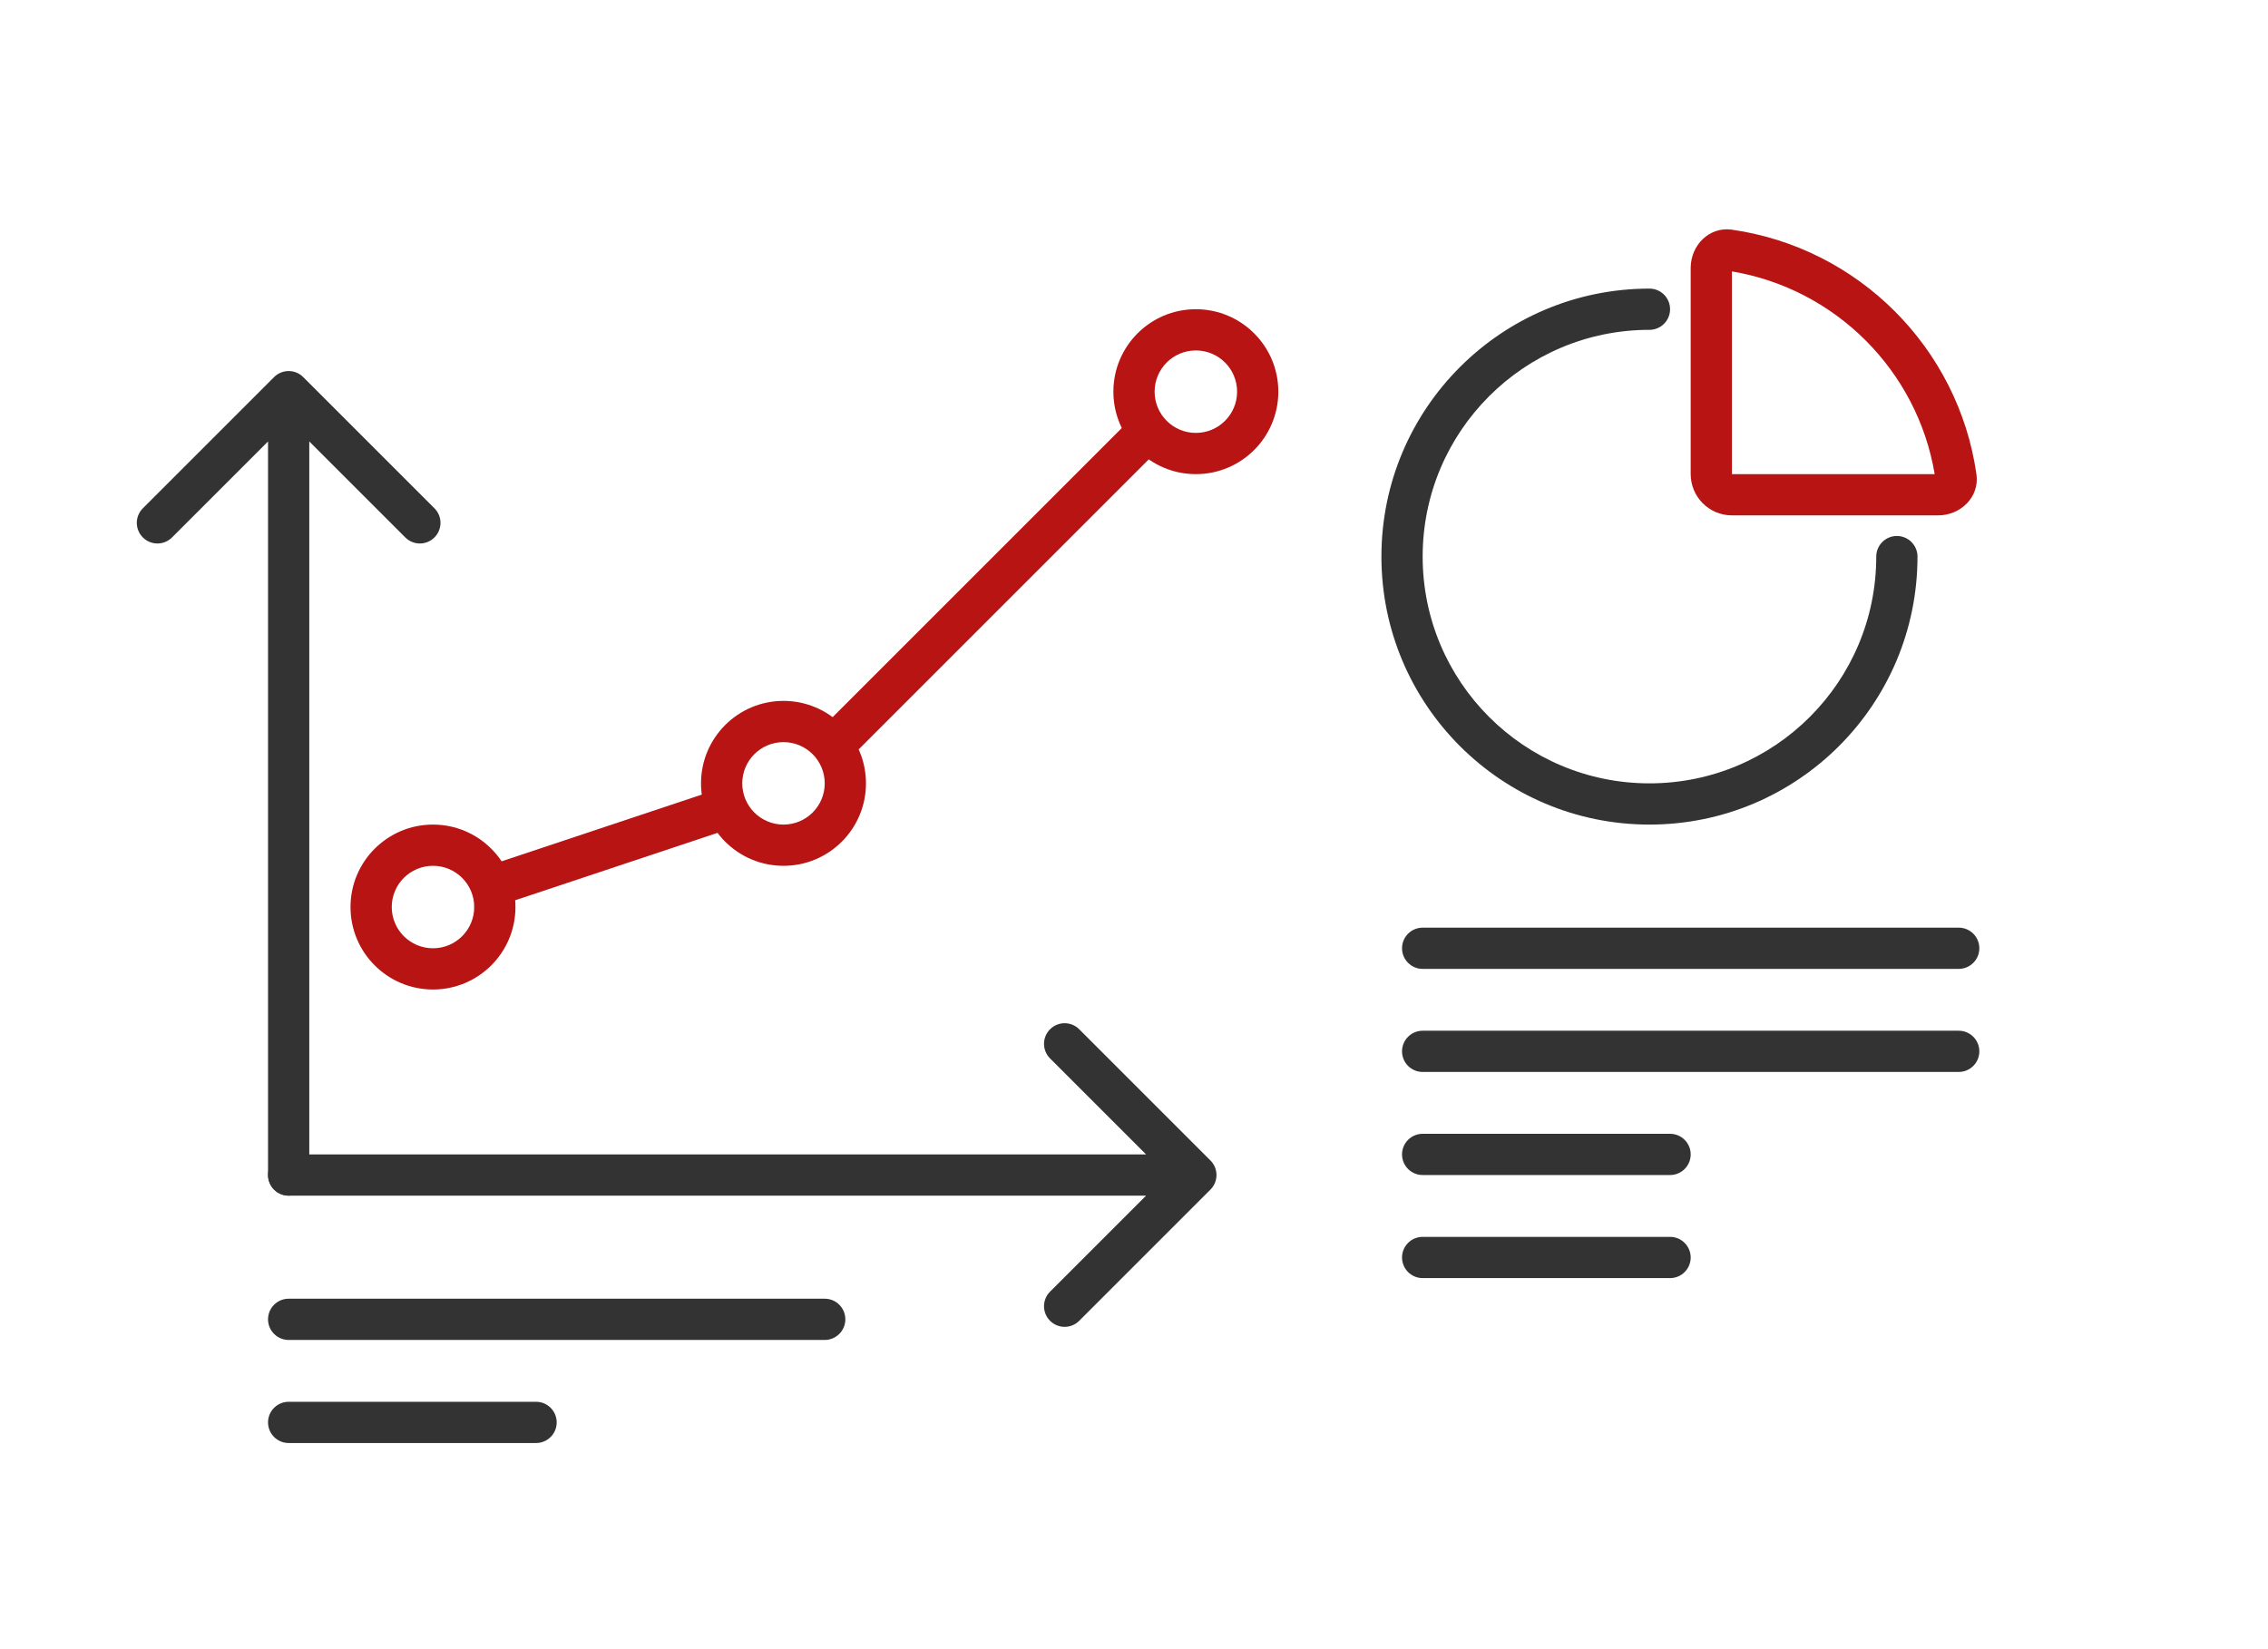
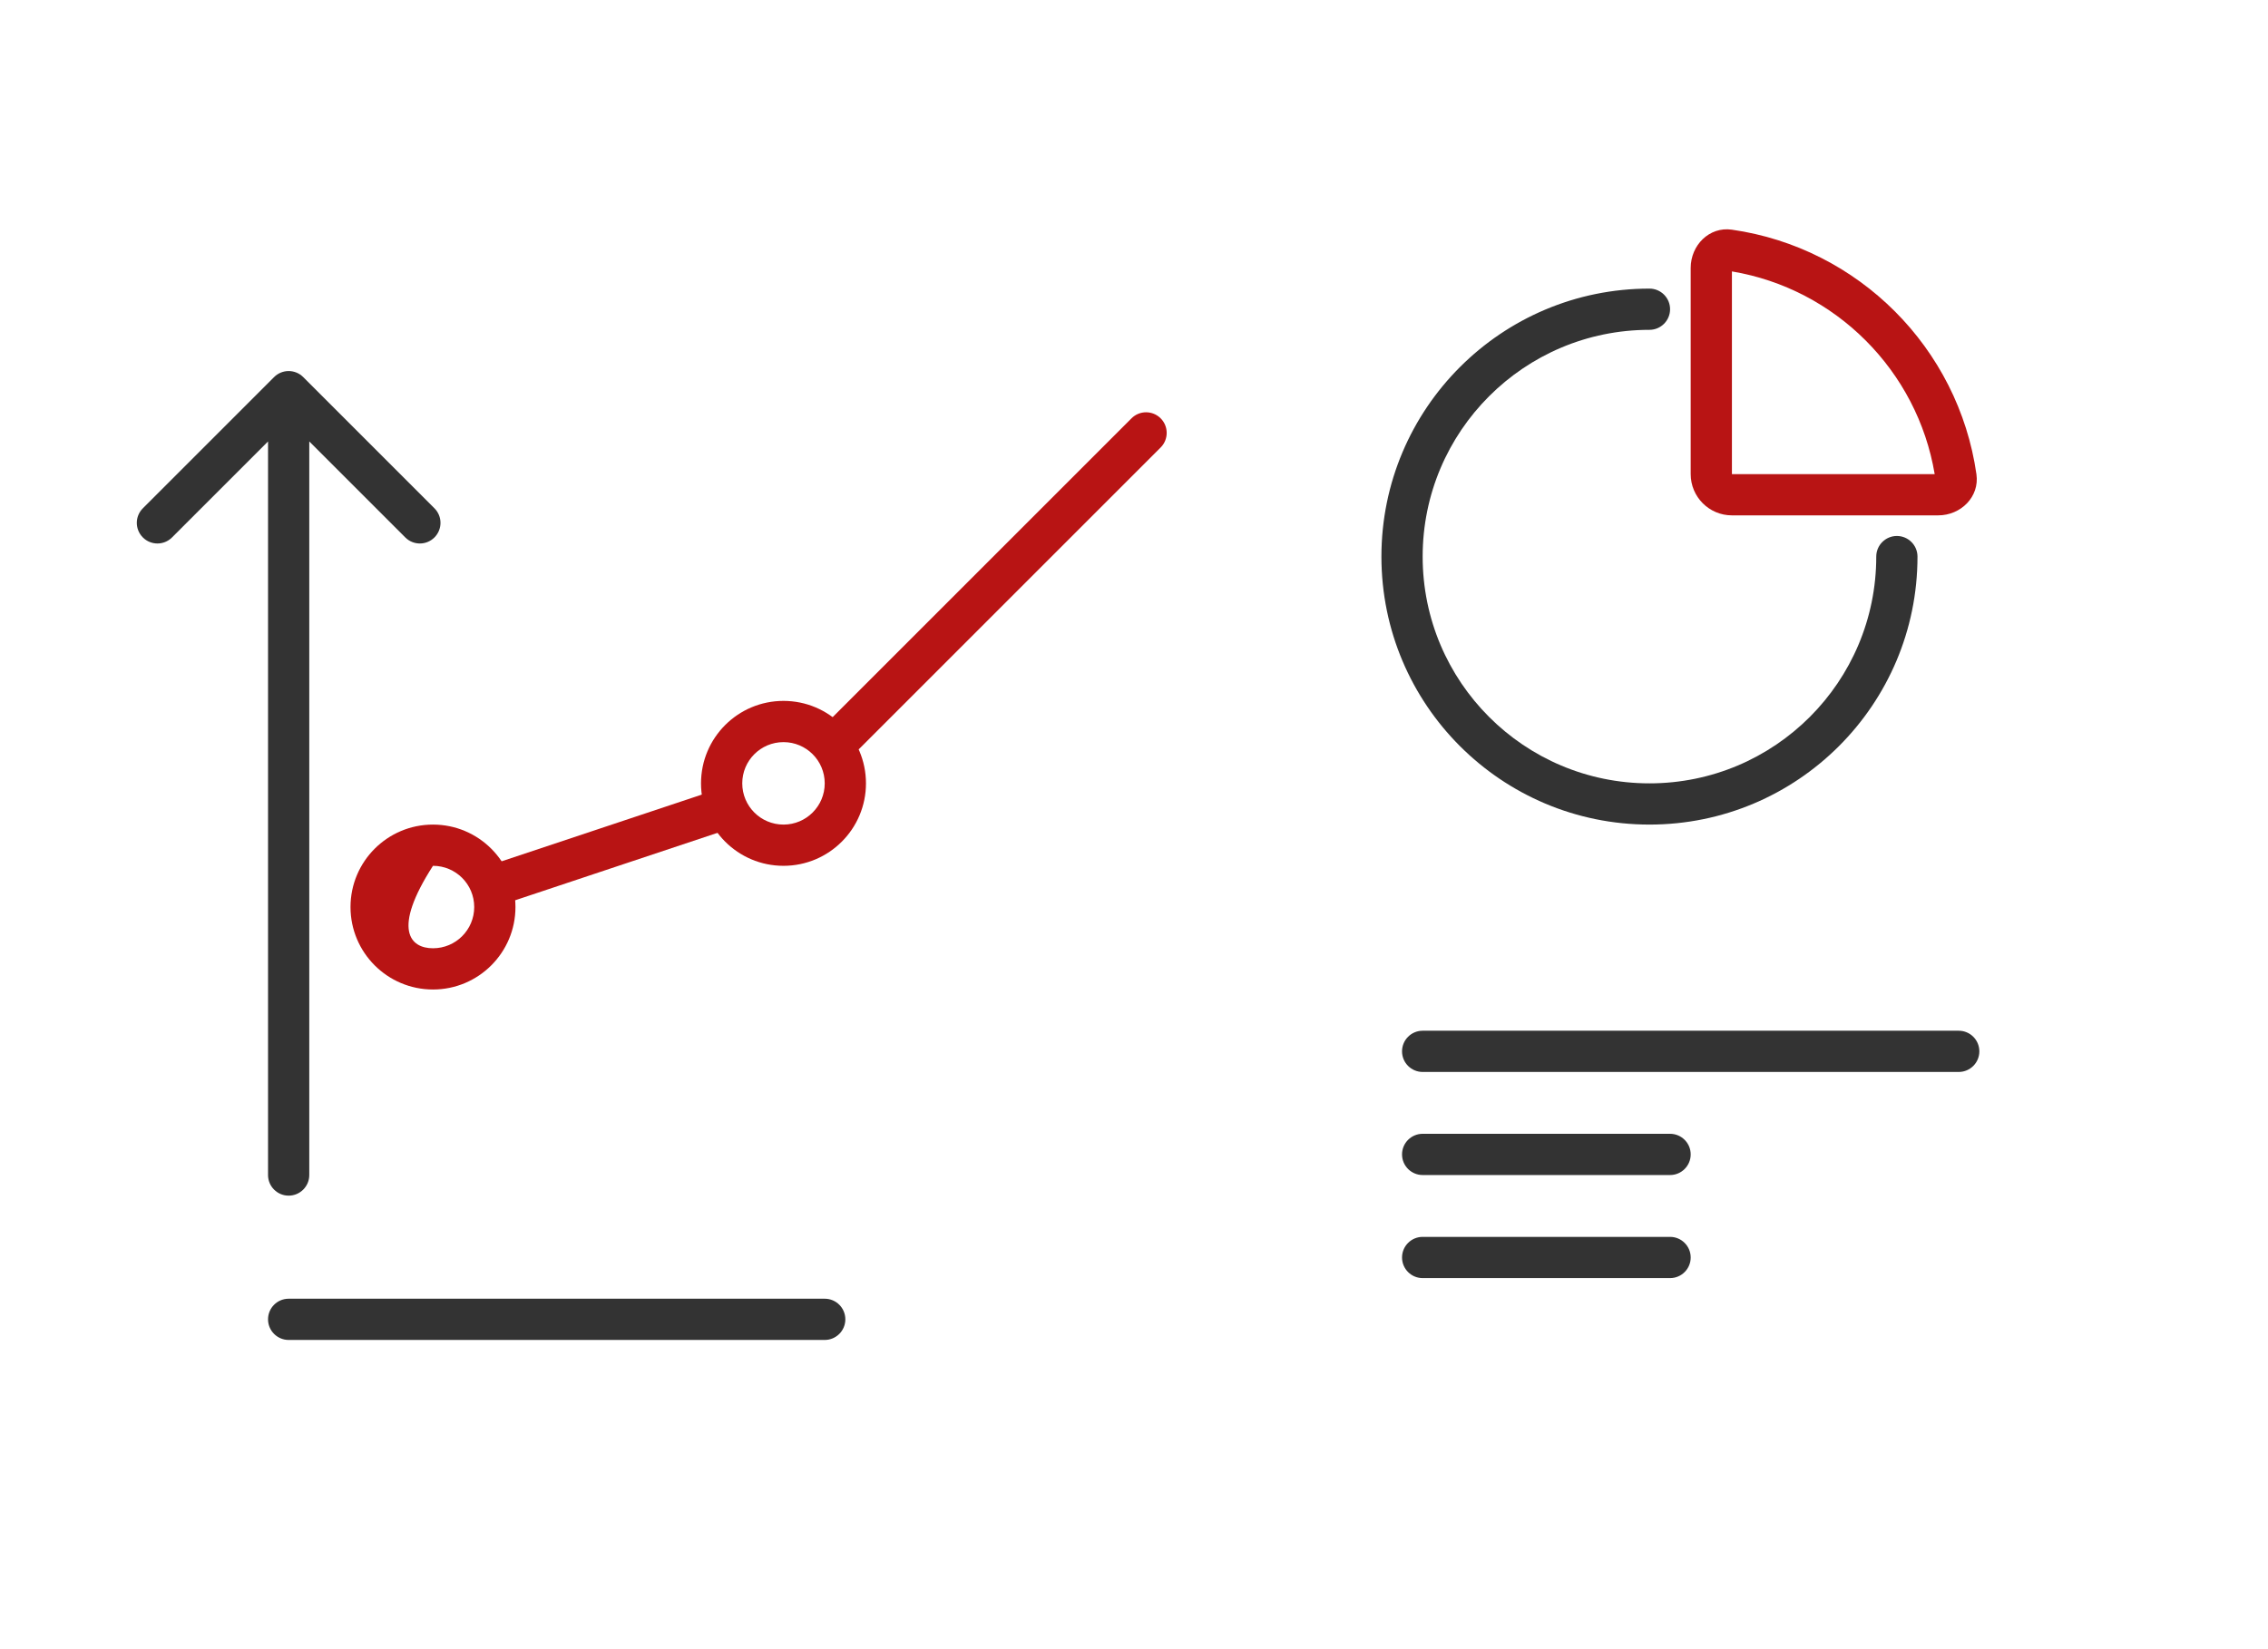
<svg xmlns="http://www.w3.org/2000/svg" width="110" height="80" viewBox="0 0 110 80" fill="none">
  <path fill-rule="evenodd" clip-rule="evenodd" d="M6.929 24.657L13.293 18.293C13.683 17.902 14.317 17.902 14.707 18.293L21.071 24.657C21.462 25.047 21.462 25.68 21.071 26.071C20.681 26.462 20.047 26.462 19.657 26.071L15 21.414L15 57C15 57.552 14.552 58 14 58C13.448 58 13 57.552 13 57L13 21.414L8.343 26.071C7.953 26.462 7.319 26.462 6.929 26.071C6.538 25.68 6.538 25.047 6.929 24.657Z" fill="#333333" />
-   <path fill-rule="evenodd" clip-rule="evenodd" d="M52.343 49.929L58.707 56.293C59.098 56.683 59.098 57.317 58.707 57.707L52.343 64.071C51.953 64.462 51.319 64.462 50.929 64.071C50.538 63.681 50.538 63.047 50.929 62.657L55.586 58L14 58C13.448 58 13 57.552 13 57C13 56.448 13.448 56 14 56L55.586 56L50.929 51.343C50.538 50.953 50.538 50.319 50.929 49.929C51.319 49.538 51.953 49.538 52.343 49.929Z" fill="#333333" />
-   <path fill-rule="evenodd" clip-rule="evenodd" d="M21 46C22.105 46 23 45.105 23 44C23 42.895 22.105 42 21 42C19.895 42 19 42.895 19 44C19 45.105 19.895 46 21 46ZM21 48C23.209 48 25 46.209 25 44C25 41.791 23.209 40 21 40C18.791 40 17 41.791 17 44C17 46.209 18.791 48 21 48Z" fill="#B81414" />
+   <path fill-rule="evenodd" clip-rule="evenodd" d="M21 46C22.105 46 23 45.105 23 44C23 42.895 22.105 42 21 42C19 45.105 19.895 46 21 46ZM21 48C23.209 48 25 46.209 25 44C25 41.791 23.209 40 21 40C18.791 40 17 41.791 17 44C17 46.209 18.791 48 21 48Z" fill="#B81414" />
  <path fill-rule="evenodd" clip-rule="evenodd" d="M23.684 43.051C23.509 42.527 23.792 41.961 24.316 41.786L34.419 38.419C34.943 38.244 35.509 38.527 35.684 39.051C35.858 39.575 35.575 40.142 35.051 40.316L24.949 43.684C24.425 43.858 23.858 43.575 23.684 43.051Z" fill="#B81414" />
  <path fill-rule="evenodd" clip-rule="evenodd" d="M38 40C39.105 40 40 39.105 40 38C40 36.895 39.105 36 38 36C36.895 36 36 36.895 36 38C36 39.105 36.895 40 38 40ZM38 42C40.209 42 42 40.209 42 38C42 35.791 40.209 34 38 34C35.791 34 34 35.791 34 38C34 40.209 35.791 42 38 42Z" fill="#B81414" />
  <path fill-rule="evenodd" clip-rule="evenodd" d="M40.293 36.293C39.902 35.902 39.902 35.269 40.293 34.879L54.879 20.293C55.269 19.902 55.902 19.902 56.293 20.293C56.683 20.683 56.683 21.317 56.293 21.707L41.707 36.293C41.317 36.683 40.683 36.683 40.293 36.293Z" fill="#B81414" />
-   <path fill-rule="evenodd" clip-rule="evenodd" d="M58 21C59.105 21 60 20.105 60 19C60 17.895 59.105 17 58 17C56.895 17 56 17.895 56 19C56 20.105 56.895 21 58 21ZM58 23C60.209 23 62 21.209 62 19C62 16.791 60.209 15 58 15C55.791 15 54 16.791 54 19C54 21.209 55.791 23 58 23Z" fill="#B81414" />
  <path fill-rule="evenodd" clip-rule="evenodd" d="M80 16C73.925 16 69 20.925 69 27C69 33.075 73.925 38 80 38C86.075 38 91 33.075 91 27C91 26.448 91.448 26 92 26C92.552 26 93 26.448 93 27C93 34.18 87.18 40 80 40C72.82 40 67 34.18 67 27C67 19.82 72.82 14 80 14C80.552 14 81 14.448 81 15C81 15.552 80.552 16 80 16Z" fill="#333333" />
  <path fill-rule="evenodd" clip-rule="evenodd" d="M84 13.166L84 22.999L93.834 23C92.993 17.977 89.023 14.008 84 13.166ZM94.002 23C94.003 23 94.002 23 94.002 23V23ZM82 22.999L82 12.999C82 11.895 82.901 10.985 83.994 11.141C90.13 12.016 94.984 16.87 95.859 23.006C96.015 24.099 95.105 25 94 25H84C82.895 25 82 24.104 82 22.999Z" fill="#B81414" />
-   <path fill-rule="evenodd" clip-rule="evenodd" d="M68 46C68 45.448 68.448 45 69 45H95C95.552 45 96 45.448 96 46C96 46.552 95.552 47 95 47H69C68.448 47 68 46.552 68 46Z" fill="#333333" />
  <path fill-rule="evenodd" clip-rule="evenodd" d="M68 51C68 50.448 68.448 50 69 50H95C95.552 50 96 50.448 96 51C96 51.552 95.552 52 95 52H69C68.448 52 68 51.552 68 51Z" fill="#333333" />
  <path fill-rule="evenodd" clip-rule="evenodd" d="M68 56C68 55.448 68.448 55 69 55H81C81.552 55 82 55.448 82 56C82 56.552 81.552 57 81 57H69C68.448 57 68 56.552 68 56Z" fill="#333333" />
  <path fill-rule="evenodd" clip-rule="evenodd" d="M68 61C68 60.448 68.448 60 69 60H81C81.552 60 82 60.448 82 61C82 61.552 81.552 62 81 62H69C68.448 62 68 61.552 68 61Z" fill="#333333" />
  <path fill-rule="evenodd" clip-rule="evenodd" d="M13 64C13 63.448 13.448 63 14 63H40C40.552 63 41 63.448 41 64C41 64.552 40.552 65 40 65H14C13.448 65 13 64.552 13 64Z" fill="#333333" />
-   <path fill-rule="evenodd" clip-rule="evenodd" d="M13 69C13 68.448 13.448 68 14 68H26C26.552 68 27 68.448 27 69C27 69.552 26.552 70 26 70H14C13.448 70 13 69.552 13 69Z" fill="#333333" />
</svg>